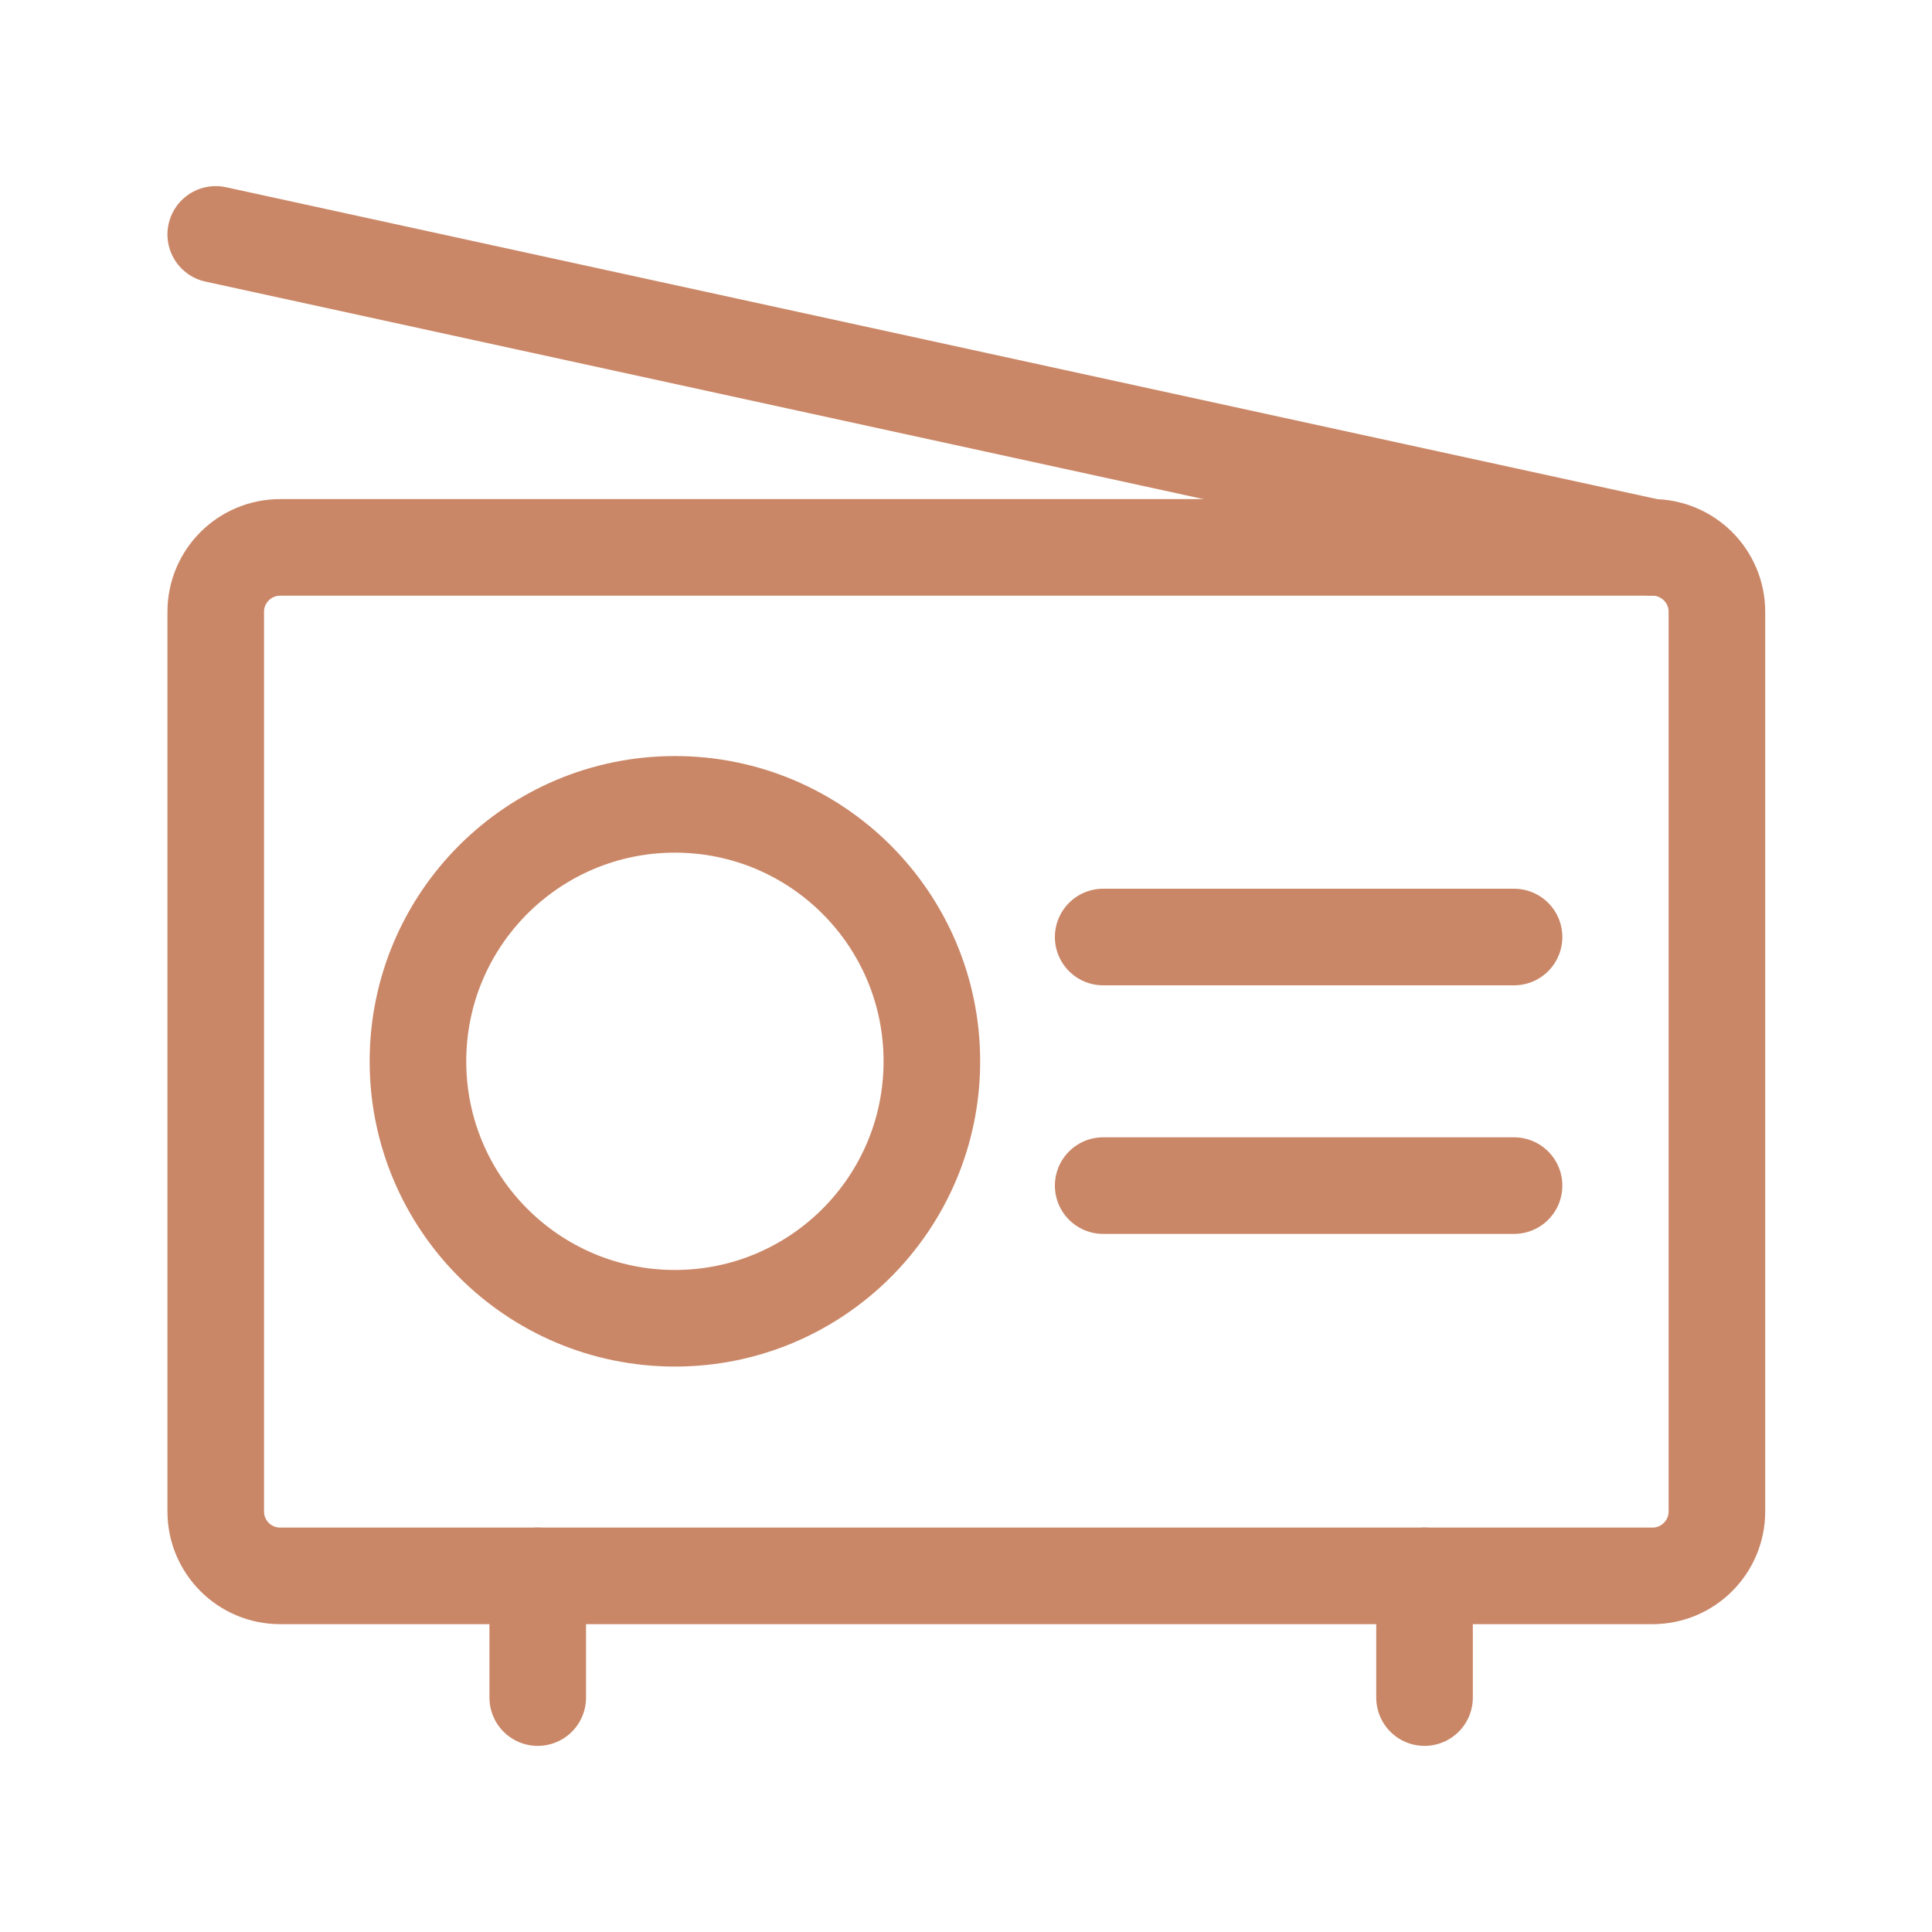
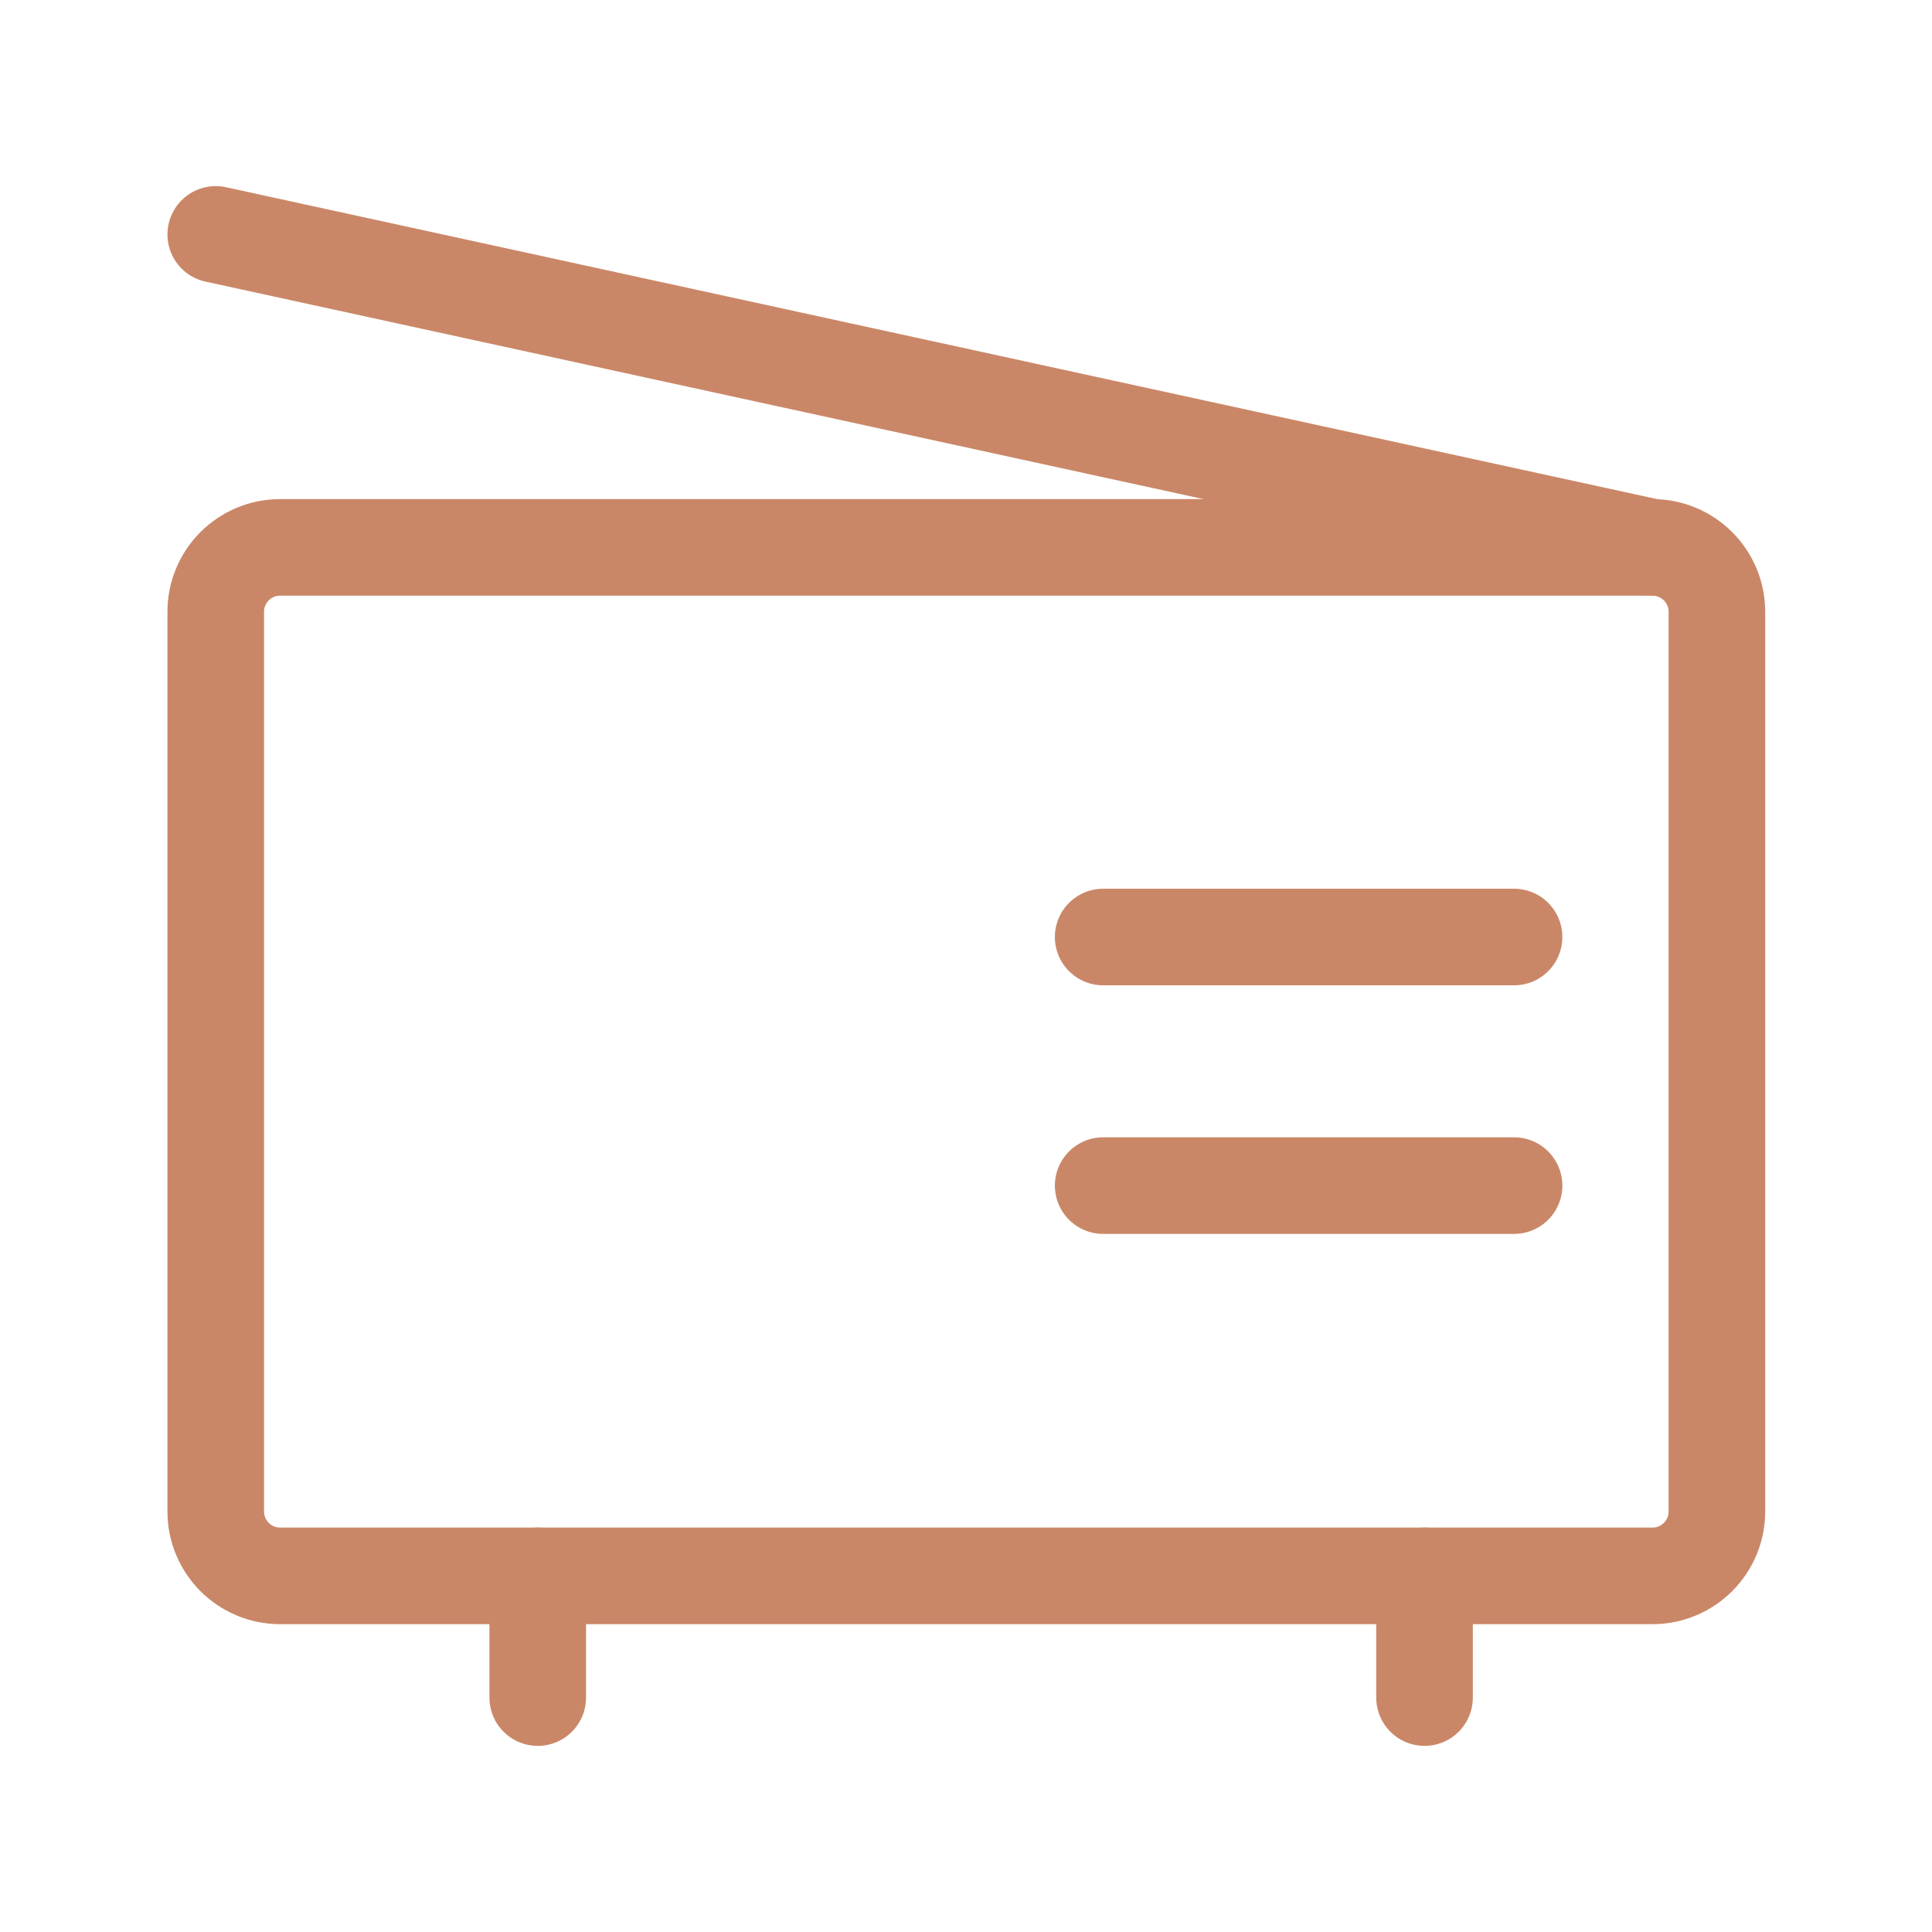
<svg xmlns="http://www.w3.org/2000/svg" fill="none" viewBox="0 0 30 30" height="30" width="30">
  <g clip-path="url(#clip0_666_4586)">
    <path stroke-linejoin="round" stroke-linecap="round" stroke-width="1.5" stroke="#CA8767" d="M25.66 8.5H4.35C3.797 8.5 3.35 8.948 3.35 9.5V23.47C3.35 24.022 3.797 24.47 4.35 24.47H25.66C26.212 24.47 26.66 24.022 26.66 23.47V9.5C26.66 8.948 26.212 8.5 25.66 8.5Z" />
    <path stroke-linejoin="round" stroke-linecap="round" stroke-width="1.5" stroke="#CA8767" d="M25.65 8.5L3.35 3.64" />
-     <path stroke-linejoin="round" stroke-linecap="round" stroke-width="1.5" stroke="#CA8767" d="M10.48 20.47C12.684 20.47 14.47 18.684 14.47 16.48C14.47 14.276 12.684 12.49 10.48 12.49C8.277 12.49 6.49 14.276 6.49 16.48C6.49 18.684 8.277 20.47 10.48 20.47Z" />
    <path stroke-linejoin="round" stroke-linecap="round" stroke-width="1.5" stroke="#CA8767" d="M17.13 14.55H23.51" />
    <path stroke-linejoin="round" stroke-linecap="round" stroke-width="1.5" stroke="#CA8767" d="M17.13 18.41H23.51" />
    <path stroke-linejoin="round" stroke-linecap="round" stroke-width="1.5" stroke="#CA8767" d="M22.12 24.47V26.36" />
    <path stroke-linejoin="round" stroke-linecap="round" stroke-width="1.5" stroke="#CA8767" d="M8.35 24.47V26.36" />
  </g>
  <defs>
    <clipPath id="clip0_666_4586">
      <rect fill="white" height="30" width="30" />
    </clipPath>
  </defs>
</svg>